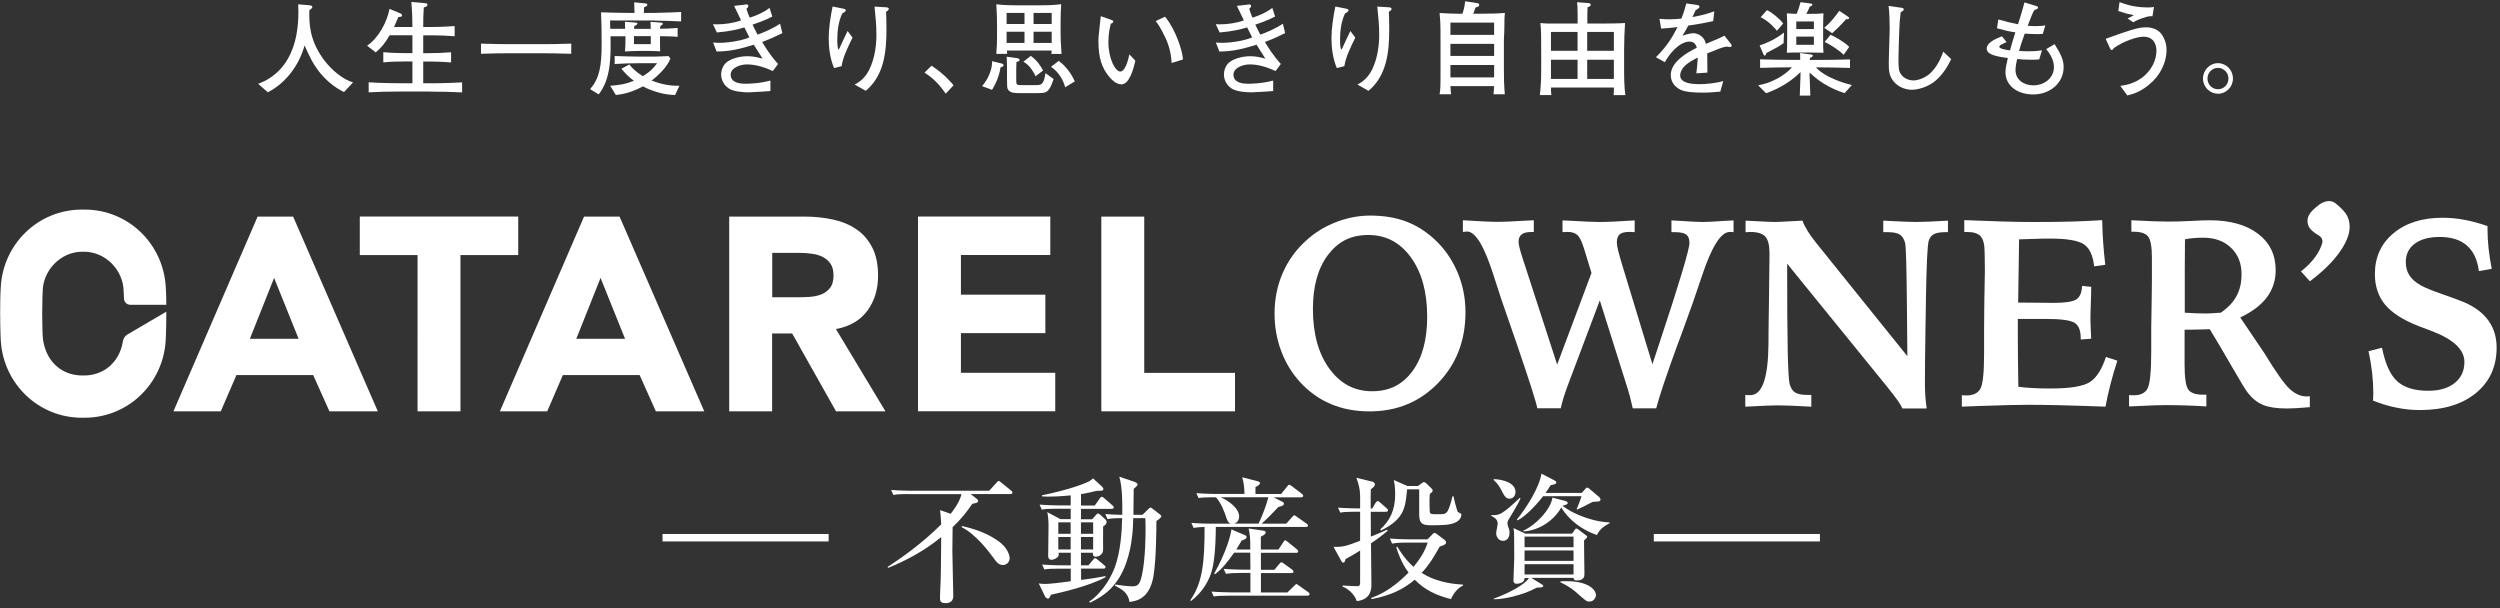
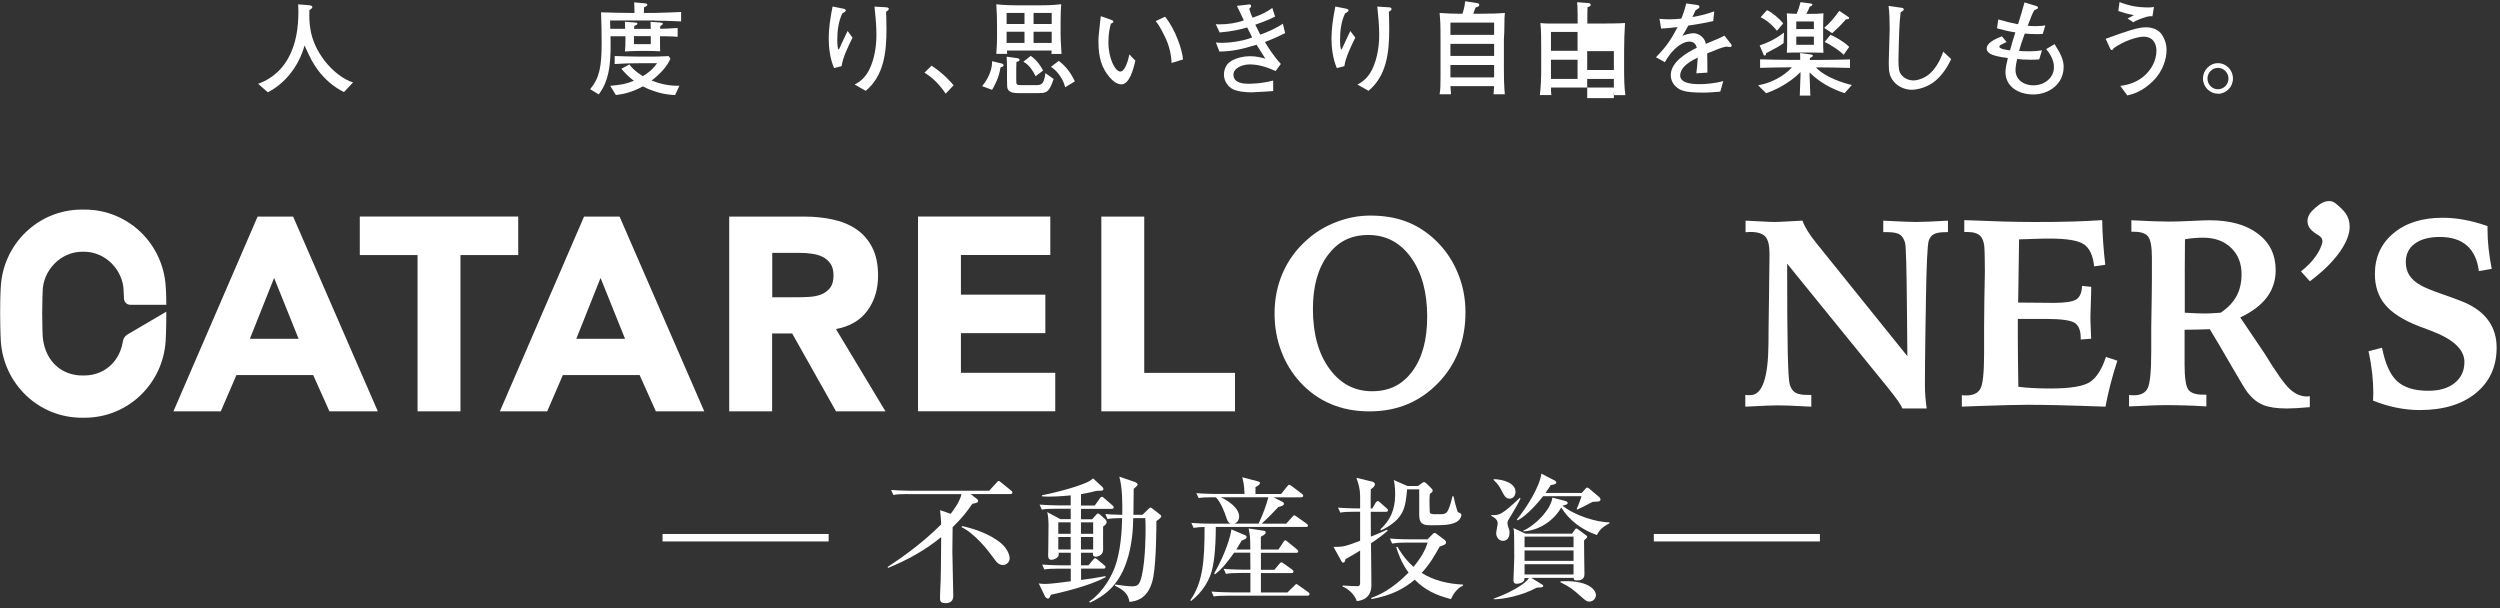
<svg xmlns="http://www.w3.org/2000/svg" fill="none" height="92" viewBox="0 0 378 92" width="378">
  <rect x="0" y="0" width="378" height="92" fill="#333333" stroke="none" />
  <clipPath id="a">
    <path d="m.023.188h377.455v91h-377.455z" />
  </clipPath>
  <g clip-path="url(#a)" fill="#fff">
    <path d="m52.006 13.921c-1.537-.759-2.875-1.907-3.913-3.294-.818-1.088-1.148-1.797-2.046-3.753-.858 3.164-3.024 5.819-5.56 7.077l-1.457-1.288c1.148-.389 3.134-1.377 4.521-3.813 1.208-2.146 1.567-4.621 1.567-7.077 0-.469-.02-.759-.03-1.118l1.687.14c.14.02.449.05.449.279 0 .14-.05.17-.449.479-.03 1.906-.06 4.472 2.246 7.556 1.258 1.657 2.965 2.945 4.362 3.354z" />
-     <path d="m65.112 13.842h-4.791c-1.517 0-3.054.03-4.581.12v-1.517c1.587.11 3.883.14 4.581.14h2.036v-3.294h-.998c-1.128 0-2.286.03-3.404.14v-1.537c1.168.11 2.875.14 3.404.14h.998v-2.705h-3.444c-.729 1.238-1.208 1.817-2.096 2.595l-1.308-1.008c1.727-1.198 2.994-3.533 3.384-5.57l1.547.639c.17.06.359.17.359.329 0 .23-.26.25-.559.25-.09.23-.14.329-.539 1.238-.06.14-.08.17-.12.279h2.775c0-1.098-.03-2.316-.16-3.783l1.956.17c.249.02.479.03.479.25 0 .2-.2.309-.559.419-.06.998-.08 1.847-.08 2.945h1.178c.249 0 1.727 0 3.573-.14v1.537c-1.178-.09-2.376-.14-3.573-.14h-1.178v2.705h.709c1.178 0 2.346-.05 3.503-.14v1.537c-1.397-.11-2.685-.14-3.503-.14h-.709v3.294h1.118c.309 0 2.326 0 4.761-.14v1.517c-1.587-.08-3.184-.12-4.761-.12z" />
-     <path d="m82.319 8.053h-5.54c-.449 0-2.885.02-4.052.08v-1.537c1.238.06 3.943.08 4.052.08h5.54c.449 0 2.885-.02 4.053-.08v1.537c-1.228-.06-3.943-.08-4.053-.08z" />
    <path d="m98.978 3.09h-6.737c.02.539.02.619.03 1.268h2.246c0-.469-.02-.719-.03-1.068l1.447.11c.389.03.439.03.439.16 0 .17-.2.26-.469.369 0 .06-.02.339-.03.439h2.515s0-.559-.03-1.068l1.507.11c.16.02.359.02.359.17 0 .12-.16.22-.39.369-.02.22-.02.23-.03.399.479 0 1.656-.03 2.655-.12v1.337c-.899-.08-2.007-.09-2.665-.09-.01.649 0 1.867.02 2.286-.429-.03-1.268-.06-1.737-.06h-1.617c-.469 0-1.517.05-1.966.08.05-.559.09-1.138.08-2.296h-2.266c.05 2.945.11 6.398-1.787 8.784l-1.288-.789c1.417-1.677 1.737-3.443 1.737-6.997 0-1.557-.03-3.084-.09-4.621 1.617.05 3.104.09 4.272.09h.788c-.02-.25-.03-1.367-.05-1.597l1.517.14c.389.03.469.09.469.25 0 .11-.05.14-.499.369 0 .14-.02.729-.02.838h1.657c.699 0 3.803-.12 3.973-.14v1.427c-.979-.06-3.015-.12-4.003-.12zm3.134 11.279c-.509-.02-1.707-.05-3.353-.639-.758-.26-1.367-.559-1.557-.669-1.707.928-2.994 1.178-4.082 1.308l-.858-1.397c1.587-.14 2.326-.249 3.583-.759-.858-.639-1.288-1.118-1.897-1.817l1.208-.649c.369.479.918 1.088 2.046 1.767 1.258-.778 1.697-1.337 2.146-1.956h-2.655c-1.258 0-2.495.03-3.753.12v-1.208c1.038.03 2.705.09 3.743.09h2.046c.14 0 1.597-.03 2.355-.08l.29.369c-.17.399-.469 1.088-1.508 2.146-.669.669-1.128 1.028-1.337 1.178 1.337.539 2.765.838 4.202.788l-.649 1.397zm-3.713-8.903h-2.545v1.208h2.545z" />
-     <path d="m115.238 6.345c.419.719 1.287 2.106 2.405 3.324l-.788 1.068c-1.228-.559-2.565-.998-3.913-.998-1.088 0-2.465.539-2.465 1.547 0 1.308 1.567 1.377 2.236 1.377.259 0 1.986 0 3.773-.479v1.587c-.51.03-2.775.19-3.244.19-.759 0-2.316-.08-3.085-.609-.778-.539-1.118-1.367-1.118-2.096 0-.729.34-1.407.729-1.757.639-.579 1.956-.998 3.254-.998.888 0 1.537.17 2.286.369-.449-.699-1.068-1.657-1.338-2.106-2.186.669-3.553.998-5.619 1.028l-.529-1.367c.329.03.509.05.918.05.609 0 1.797-.06 3.254-.399.589-.14.958-.279 1.317-.419-.119-.23-.648-1.308-.758-1.507-.998.279-2.126.589-4.162.759l-.589-1.258c.299.03.389.03.639.03 1.137 0 2.565-.2 3.613-.609-.36-.729-.709-1.457-1.058-2.186l1.517-.17c.249-.03.279-.05.329-.05.25 0 .3.09.3.25 0 .11-.03.16-.06.19-.03.03-.19.2-.22.23.2.649.31.918.499 1.337.779-.26 1.957-.679 2.995-1.477l.419 1.308c-1.198.619-2.406 1.028-2.994 1.228.119.23.648 1.308.758 1.507.889-.309 2.346-.928 3.414-1.657l.339 1.427c-1.198.589-1.876.898-3.054 1.338z" />
    <path d="m127.236 10.009-1.128.279c-.588-1.377-.808-3.014-.808-4.512 0-1.397.249-3.154.589-4.791l1.687.339c.119.03.309.08.309.25 0 .14-.19.26-.539.469-.589 1.258-.749 2.665-.749 4.052 0 .509.06 1.377.19 1.377.06 0 .08-.03.2-.299.159-.329 1.068-2.326 1.168-2.485l.748.998c-.679 1.397-1.447 2.915-1.657 4.332zm6.738-8.245c.02.419.06 1.417.06 2.655 0 3.503-.39 7.027-3.135 9.313l-1.676-.948c.419-.22 1.457-.749 2.205-2.236.919-1.867 1.088-3.973 1.088-5.32 0-1.347-.139-2.845-.289-4.232l1.767.11c.139.02.389.03.389.25 0 .19-.25.329-.399.419z" />
    <path d="m142.996 14.172c-.918-1.347-1.876-2.356-3.214-3.184l1.068-1.058c1.897 1.258 2.825 2.376 3.334 2.964l-1.198 1.268z" />
    <path d="m151.281 10.179c-.23 1.557-.898 2.765-1.278 3.404l-1.507-.559c.26-.309 1.537-1.847 1.507-3.773l1.368.329c.12.03.369.09.369.279 0 .23-.369.309-.469.329zm7.686-2.036c.02-.23.029-.26.049-.499h-6.777c.02.23.02.26.05.499h-1.647c.09-1.038.11-1.936.11-2.545v-1.657c0-1.098-.03-2.186-.11-3.294 1.058.14 2.625.16 3.114.16h3.304c.839 0 1.996 0 3.394-.17-.05.749-.06.918-.06 1.088-.02.439-.03 1.168-.03 1.477v2.006c0 .699.02.918.14 2.945h-1.537zm-4.063-6.188h-2.705v1.677h2.705zm0 2.845h-2.705v1.687h2.705zm2.116 9.283h-2.914c-.779 0-1.508-.06-1.757-.669-.06-.16-.09-.389-.09-1.457v-1.587c0-.449 0-.589-.05-1.797l1.447.2c.25.03.5.08.5.279 0 .22-.33.279-.47.309-.03.729-.03.808-.03 1.098v1.487c0 .868 0 .928.789.928h2.076c.868 0 1.318 0 1.547-1.817l1.238.888c-.679 2.106-1.148 2.126-2.296 2.126zm-.439-2.565c-.329-.639-.868-1.657-1.847-2.186l1.118-.888c.959.699 1.408 1.397 1.867 2.216l-1.128.858zm2.435-9.562h-2.744v1.677h2.744zm0 2.845h-2.744v1.687h2.744zm2.037 8.384c-.17-.559-.31-1.008-.729-1.627-.339-.529-.779-1.028-1.417-1.457l1.177-.898c.639.469 1.707 1.477 2.426 3.104l-1.457.888z" />
    <path d="m169.558 12.756c-.819 0-1.518-.758-1.797-1.088-1.168-1.377-1.677-2.935-1.677-5.42 0-.609.03-.888.309-3.404.02-.06.03-.339.05-.399l1.418.499c.309.11.479.17.479.329 0 .14-.17.22-.389.329-.12.479-.36 1.407-.36 2.765 0 2.545 1.058 4.452 1.797 4.452.738 0 1.208-1.757 1.377-2.595l.899.948c-.31 1.397-.929 3.583-2.106 3.583zm7.585-3.224c-.05-1.337-.369-2.635-.948-3.853-.808-1.687-1.168-2.126-1.457-2.485l1.417-.669c1.597 1.936 2.625 5.09 2.715 6.468l-1.727.529z" />
    <path d="m191.256 6.345c.42.719 1.288 2.106 2.406 3.324l-.789 1.068c-1.227-.559-2.565-.998-3.912-.998-1.088 0-2.466.539-2.466 1.547 0 1.308 1.567 1.377 2.236 1.377.26 0 1.986 0 3.773-.479v1.587c-.509.03-2.775.19-3.244.19-.758 0-2.316-.08-3.084-.609-.779-.539-1.118-1.367-1.118-2.096 0-.729.339-1.407.729-1.757.638-.579 1.956-.998 3.254-.998.888 0 1.537.17 2.285.369-.449-.699-1.068-1.657-1.337-2.106-2.186.669-3.554.998-5.62 1.028l-.529-1.367c.33.03.509.05.919.05.608 0 1.796-.06 3.253-.399.589-.14.959-.279 1.318-.419-.12-.23-.649-1.308-.759-1.507-.998.279-2.126.589-4.162.759l-.589-1.258c.3.03.39.03.639.03 1.138 0 2.565-.2 3.613-.609-.359-.729-.708-1.457-1.058-2.186l1.518-.17c.249-.03.279-.05.329-.05.249 0 .299.09.299.25 0 .11-.03.16-.06.19-.03.03-.189.2-.219.23.199.649.309.918.499 1.337.778-.26 1.956-.679 2.994-1.477l.42 1.308c-1.198.619-2.406 1.028-2.995 1.228.12.23.649 1.308.759 1.507.888-.309 2.345-.928 3.413-1.657l.34 1.427c-1.198.589-1.877.898-3.055 1.338z" />
    <path d="m203.255 10.009-1.128.279c-.589-1.377-.809-3.014-.809-4.512 0-1.397.25-3.154.589-4.791l1.687.339c.12.03.31.08.31.25 0 .14-.19.26-.539.469-.589 1.258-.749 2.665-.749 4.052 0 .509.06 1.377.19 1.377.059 0 .079-.03.199-.299.16-.329 1.068-2.326 1.168-2.485l.749.998c-.679 1.397-1.448 2.915-1.657 4.332zm6.737-8.245c.02.419.06 1.417.06 2.655 0 3.503-.389 7.027-3.134 9.313l-1.677-.948c.419-.22 1.457-.749 2.206-2.236.918-1.867 1.088-3.973 1.088-5.32 0-1.347-.14-2.845-.29-4.232l1.767.11c.14.02.389.03.389.25 0 .19-.249.329-.399.419z" />
    <path d="m225.822 14.251c.03-.299.06-.669.09-1.228h-6.608c.08 1.058.09 1.168.09 1.228h-1.727c.05-.369.11-.679.12-1.128.03-.469.02-2.545.02-2.984v-3.953c0-2.805-.03-2.855-.14-4.222 1.647.09 1.827.11 3.444.12.119-.329.339-.958.419-1.896l1.796.279c.19.03.33.05.33.279 0 .11-.03.19-.19.26-.06.03-.309.12-.369.14-.2.529-.23.589-.34.928h1.168c1.138 0 2.516-.02 3.614-.12-.05.529-.08.779-.08 2.206 0 .359-.02 1.088-.05 1.427-.02.16-.02.309-.02.419v4.252c0 .649 0 1.457.02 1.976.05 1.238.08 1.567.12 2.016h-1.727zm.09-10.83h-6.608v1.847h6.608zm0 3.214h-6.608v1.827h6.608zm0 3.194h-6.608v1.877h6.608z" />
-     <path d="m243.977 14.37c.03-.2.05-.918.05-1.138h-9.512c-.02.389 0 .759.05 1.138h-1.737c.14-1.178.2-2.465.2-3.813v-3.084c0-1.657 0-2.855-.12-3.993.329.03.639.08 1.118.08h4.511v-1.347c0-1.278-.049-1.567-.089-1.876l1.627.12c.299.02.439.09.439.279 0 .23-.39.329-.479.359-.03.948-.03.958-.03 2.465h2.375c.749 0 2.635-.02 3.324-.08-.09 1.288-.14 2.885-.14 4.192v2.765c0 1.367.02 2.715.19 3.943h-1.757zm-5.45-9.542h-4.022v2.855h4.022zm0 4.202h-4.022v2.905h4.022zm5.49-4.202h-4.032v2.855h4.032zm0 4.202h-4.032v2.905h4.032z" />
+     <path d="m243.977 14.37c.03-.2.05-.918.05-1.138h-9.512c-.02.389 0 .759.05 1.138h-1.737c.14-1.178.2-2.465.2-3.813v-3.084c0-1.657 0-2.855-.12-3.993.329.03.639.08 1.118.08h4.511v-1.347c0-1.278-.049-1.567-.089-1.876l1.627.12c.299.02.439.09.439.279 0 .23-.39.329-.479.359-.03.948-.03.958-.03 2.465h2.375c.749 0 2.635-.02 3.324-.08-.09 1.288-.14 2.885-.14 4.192v2.765c0 1.367.02 2.715.19 3.943h-1.757zm-5.45-9.542h-4.022v2.855h4.022zm0 4.202h-4.022v2.905h4.022m5.49-4.202h-4.032v2.855h4.032zm0 4.202h-4.032v2.905h4.032z" />
    <path d="m261.575 7.105c-.08 0-.419-.05-.589-.06-.818.2-.898.23-2.855 1.028.02.449.02 2.495.03 2.905l-1.676.11c.059-.499.159-1.258.219-2.386-.958.479-1.537.818-2.046 1.348-.359.369-.619.918-.619 1.337 0 1.198 1.727 1.337 2.995 1.337.808 0 2.355-.12 3.523-.469l-.449 1.597c-.12 0-.23.02-1.148.09-.359.03-.789.06-1.457.06-2.845 0-3.494-.369-4.063-.868-.529-.449-.818-1.098-.818-1.787 0-2.016 2.515-3.434 3.942-4.132-.139-.399-.329-.928-1.147-.928-.819 0-1.727.669-2.216 1.148-.669.649-1.138 1.377-1.478 1.966l-1.347-.749c1.627-1.617 2.435-2.935 3.274-4.561-1.088.12-1.547.19-2.486.23l-.249-1.477c.419.03.838.08 1.457.08.779 0 1.348-.06 1.847-.11.429-1.068.579-1.647.748-2.296l1.727.25c.14.02.26.09.26.25 0 .17-.03.19-.579.529-.25.509-.31.669-.479 1.028 1.507-.26 2.375-.529 3.303-.868l-.159 1.477c-.869.22-2.805.559-3.773.679-.369.729-.619 1.128-.889 1.547.31-.12 1.098-.389 1.657-.389s1.378.339 1.757 1.168c.06.14.11.309.14.439 2.016-.838 2.096-.868 2.805-1.238l1.008 1.288c.06.08.08.16.08.22 0 .12-.09.22-.25.22z" />
    <path d="m278.903 14.082c-1.977-.639-3.823-1.657-5.29-3.124v.499c0 .339.089 2.495.109 2.994h-1.597c.06-1.547.11-2.655.11-2.994v-.559c-1.816 1.827-4.032 2.805-5.2 3.194l-1.208-1.198c2.935-.529 4.661-2.186 5.111-2.715h-.26c-.918 0-3.164.03-4.551.08v-1.288c1.457.05 3.533.08 4.551.08h1.517c0-.539-.02-.609-.02-1.038l1.627.22c.14.02.3.05.3.19 0 .06-.08.2-.439.339l-.02.299h1.547c1.058 0 3.214-.03 4.531-.08v1.288c-1.587-.05-3.743-.08-4.531-.08h-.619c1.397 1.537 4.282 2.405 5.43 2.665zm-9.223-7.556c-.639.449-.998.669-2.625 1.507-.03.17-.08.369-.22.369-.12 0-.189-.12-.219-.22l-.559-1.318c.808-.25 2.176-.779 3.683-1.936zm-1.008-1.877c-.03-.06-1.198-1.487-2.466-2.046l.959-1.068c.728.309 1.906 1.288 2.455 2.016zm5.15 3.294h-1.896c-.37 0-1.428 0-1.757.03.06-.918.05-1.178.05-2.046v-1.757c0-.639.02-.838-.05-2.156.669.05.838.06 1.487.08.25-.579.419-1.088.579-1.767l1.537.2c.11.02.26.05.26.17 0 .17-.25.26-.399.309-.16.399-.28.649-.509 1.088h.578c.929 0 1.009 0 2.007-.08-.03.559-.05 1.198-.05 2.126v1.677c0 1.088 0 1.377.05 2.156-.499-.02-1.368-.03-1.877-.03zm.439-4.701h-2.665v1.148h2.665zm0 2.296h-2.665v1.238h2.665zm4.861-2.625c-.958 1.068-1.337 1.407-2.096 2.106l-1.208-.808c.869-.709 1.588-1.617 2.286-2.575l1.378.928c.06.05.109.09.109.16 0 .19-.279.19-.469.19zm-.359 5.37c-.539-.559-1.906-1.507-2.875-1.936l.889-1.088c.668.299 1.956.978 2.824 1.827z" />
    <path d="m292.657 12.195c-1.198 1.028-2.795 1.377-3.584 1.377-.918 0-2.006-.369-2.735-1.238-.698-.838-.758-1.567-.758-2.934 0-.789.14-4.272.14-4.981 0-1.008-.03-2.565-.17-3.523l1.766.25c.37.05.53.08.53.279 0 .14-.05.17-.47.449-.049.369-.089.789-.139 1.397-.08 1.148-.19 5.001-.19 5.62 0 1.477.06 1.906.419 2.386.469.649 1.308.888 1.797.888.758 0 2.016-.399 2.875-1.377 1.058-1.178 1.477-2.405 1.676-2.984l1.208 1.138c-.589 1.228-1.337 2.376-2.375 3.264z" />
    <path d="m307.428 14.281c-2.325 0-4.202-1.258-4.202-3.384 0-.529.17-1.367.36-2.126-2.775-.329-3.194-.848-3.194-1.457 0-.808 1.237-1.417 2.295-1.827l.709.868c-.09.05-.948.449-.958.469-.08.06-.14.16-.14.25 0 .339 1.278.499 1.617.539.399-1.447.449-1.597.809-2.715-.949-.14-1.867-.359-2.775-.619l.189-1.337c1.398.399 1.767.479 2.985.729.499-1.557.539-1.727.978-3.304l1.876.579c.14.05.17.11.17.19 0 .12-.08.2-.17.23-.059.03-.339.14-.389.17-.309.529-.369.719-.998 2.356.19.02.619.06 1.208.06.728 0 1.148-.06 1.457-.11l-.389 1.288c-.22.02-.419.03-.709.03-.579 0-1.367-.03-2.016-.08-.469 1.258-.679 1.966-.859 2.625.28.02.889.05 1.428.05.958 0 1.587-.08 2.036-.14l-.419 1.367c-.29.02-.619.05-1.238.05-.888 0-1.687-.06-2.096-.11-.06.26-.25 1.088-.25 1.657 0 1.537 1.318 2.326 2.705 2.326 1.617 0 3.105-1.088 3.105-2.745 0-.299 0-1.347-1.168-2.735l1.267-.749c1.038 1.617 1.368 2.485 1.368 3.444 0 2.605-2.246 4.162-4.582 4.162z" />
    <path d="m325.486 12.304c-1.647 1.617-3.164 1.966-3.833 2.126l-1.068-1.447c.679-.09 2.066-.279 3.433-1.347 1.288-1.028 2.037-2.545 2.037-3.963 0-.958-.42-2.126-1.967-2.126-.918 0-2.964.639-4.501 1.737-.05.12-.12.279-.28.279-.17 0-.229-.16-.369-.469l-.559-1.228c3.443-1.238 4.841-1.737 6.098-1.737.19 0 1.617 0 2.346 1.038.499.709.759 1.517.759 2.406 0 1.278-.499 3.154-2.076 4.721zm-.03-9.842c-.28-.02-.589-.05-1.448.26-.928.329-1.197.479-1.457.649l-.858-.579c.159-.06.808-.419.948-.499-1.068-.23-1.198-.26-1.397-.329-.779-.23-.869-.26-.959-.299l.19-1.347c1.597.609 2.795.808 4.472.808.279 0 .419-.03.728-.08l-.219 1.397z" />
    <path d="m335.357 14.182v-.02c-1.258 0-2.266-1.038-2.266-2.296 0-1.258 1.028-2.316 2.266-2.316 1.237 0 2.265 1.028 2.265 2.316 0 1.288-1.008 2.296-2.265 2.316zm0-3.923c-.869 0-1.587.719-1.587 1.617 0 .898.698 1.617 1.587 1.617.888 0 1.587-.729 1.587-1.617 0-.888-.729-1.617-1.587-1.617z" />
    <path d="m137.297 74.699c-1.247 0-1.707.04-2.216.14l-.349-.759c1.268.1 2.725.12 2.935.12h11.897l1.068-1.168c.25-.27.27-.309.35-.309.12 0 .189.06.389.23l1.497 1.208c.08.08.21.19.21.309 0 .21-.18.23-.33.23h-5.988l.968.759c.08.06.16.16.16.269 0 .23-.18.329-.879.449-.699 1.028-1.477 2.096-2.974 3.533-.02 2.136-.04 3.284-.04 3.593 0 1.068.14 5.849.14 6.827 0 1.048-.919 1.068-1.168 1.068-.839 0-.839-.409-.839-.838s.08-2.236.1-2.605c.04-1.477.04-1.966.08-6.548-2.406 1.986-5.13 3.483-8.025 4.661l-.08-.14c1.747-1.148 5.071-3.404 8.105-6.438-.02-.14-.04-1.068-.17-2.156l1.597.559c.33-.409 1.378-1.767 1.637-2.974h-8.085zm8.165 4.841c1.617.349 4.162 1.128 5.929 2.625.779.659 1.268 1.617 1.268 2.256 0 .529-.43 1.008-1.009 1.008-.678 0-1.008-.469-1.537-1.208-.718-1.008-2.725-3.553-4.721-4.512l.06-.16z" />
    <path d="m165.145 78.49.599-.659c.16-.19.23-.19.27-.19.06 0 .229.1.269.12l.859.779c.139.14.179.289.179.409 0 .289-.289.489-.529.659-.02.529 0 2.895 0 3.364 0 .27 0 .699-.449.988-.229.16-.509.21-.679.21-.369 0-.469-.289-.409-.599h-1.806v1.906h1.127l.679-.818c.18-.21.21-.25.31-.25.099 0 .189.02.389.21l.988.819c.1.08.21.16.21.309 0 .19-.17.23-.31.23h-3.383v1.707c1.357-.16 2.136-.289 3.693-.579l.02.16c-2.566 1.397-6.917 2.356-8.285 2.665-.12.309-.249.579-.429.579s-.369-.19-.429-.289l-.969-2.006c.25.04.579.08.969.08.738 0 2.315-.21 3.872-.409v-1.906h-1.786c-1.248 0-1.707.04-2.216.12l-.329-.739c1.267.1 2.704.12 2.914.12h1.417v-1.906h-1.846c.04.289.06.529-.23.739-.139.12-.529.329-.838.329-.369 0-.509-.249-.509-.639 0-.14.02-.759.02-.898.02-1.028.04-2.815.04-3.833 0-.329-.06-1.497-.21-1.847l2.006 1.068h1.557v-1.577h-2.136c-1.267 0-1.726.04-2.235.14l-.33-.759c1.268.1 2.725.12 2.935.12h1.766v-1.517c-1.597.16-2.744.19-3.323.19-.41 0-.639-.02-1.008-.04l-.02-.16c4.701-.968 6.747-1.926 6.957-2.026.329-.16.529-.329.778-.529l1.378 1.268c.099.1.179.21.179.349 0 .249-.309.249-.489.249-.449 0-.509 0-.758.06-.759.21-1.478.329-2.136.449v1.727h2.076l.758-1.068c.14-.21.23-.249.33-.249.119 0 .159.04.349.21l1.228 1.068c.119.1.209.19.209.309 0 .19-.169.23-.309.23h-4.641v1.577h1.706zm-3.264 2.216v-1.727h-1.866v1.727zm0 2.376v-1.887h-1.866v1.887zm1.558-4.102v1.727h1.846v-1.727zm0 2.216v1.887h1.846v-1.887zm9.312-3.364.879-.858c.099-.08.229-.23.309-.23.12 0 .289.12.349.19l1.028.798c.16.1.27.21.27.329s-.08.27-.739.719c0 .429 0 5.949-.469 8.474-.619 3.284-2.545 3.633-3.613 3.753-.16-1.397-1.208-1.946-2.196-2.465l.06-.16c.988.14 1.886.27 2.525.27.819 0 1.168-.16 1.497-1.657.559-2.465.559-6.458.559-7.017 0-.948-.02-1.188-.04-1.637h-1.826c-.02 1.377-.12 4.062-1.028 6.668-1.288 3.753-3.554 5.19-5.5 6.109l-.14-.14c2.296-1.577 3.504-4.142 3.923-5.31.838-2.336 1.028-5.35 1.068-7.326-1.397 0-1.847.08-2.216.14l-.329-.759c.678.06 1.207.1 2.565.12.02-1.557.04-4.062-.449-5.769l2.395.818c.1.04.37.19.37.349 0 .14-.1.23-.18.309-.27.23-.29.249-.409.369-.02.579-.04 3.304-.04 3.923h1.397z" />
    <path d="m183.451 75.184c-1.248 0-1.707.04-2.216.12l-.349-.739c1.287.1 2.725.12 2.934.12h4.352c-.04-1.457-.229-2.076-.349-2.525l2.375.619c.27.06.31.18.31.27 0 .14-.17.369-.679.599v1.048h3.873l.918-1.148c.19-.23.21-.25.33-.25.039 0 .099 0 .349.19l1.537 1.168c.06.04.21.16.21.309 0 .18-.19.23-.33.23h-4.162l1.397.699c.14.06.18.23.18.27 0 .289-.409.389-.838.489-.549.579-1.518 1.617-2.526 2.525h3.713l.879-.988c.209-.249.249-.27.329-.27s.1 0 .389.21l1.458 1.028c.139.1.229.19.229.289 0 .23-.229.23-.309.23h-13.625c0 .779-.02 3.753-.429 5.889-.389 2.116-1.597 3.983-3.324 5.31l-.1-.12c1.907-2.725 2.156-5.929 2.156-11.079-.698.02-1.068.04-1.666.14l-.33-.759c1.268.12 2.705.12 2.915.12h3.034c-.369-.12-.509-.449-.699-1.008-.159-.509-.738-2.156-1.537-2.974h-.409zm11.219 14.383 1.008-.988c.1-.1.27-.27.33-.27.079 0 .099.02.389.23l1.397.988c.1.08.21.16.21.309 0 .18-.19.23-.31.23h-11.957c-1.248 0-1.707.04-2.216.12l-.349-.739c1.287.1 2.724.12 2.934.12h2.955v-2.934h-1.478c-1.247 0-1.707.04-2.216.14l-.349-.759c1.288.1 2.725.12 2.935.12h1.108c0-.878 0-1.068-.02-2.565h-2.446c-.878 1.228-1.707 2.376-2.894 3.264l-.12-.12c1.806-3.164 2.525-5.829 2.605-6.668l2.116.898c.1.06.18.12.18.25 0 .14-.1.27-.23.329-.12.06-.369.14-.509.21-.389.659-.579.968-.818 1.357h2.116c0-1.827-.04-2.156-.25-3.184l2.316.349c.119.02.269.1.269.23 0 .309-.369.469-.738.659v1.946h2.665l.718-1.088c.16-.27.25-.309.31-.309.08 0 .099.02.389.249l1.357 1.108c.1.08.21.18.21.309 0 .21-.17.23-.309.23h-5.33v2.565h2.036l.738-.878c.21-.23.23-.25.33-.25.08 0 .12 0 .389.21l1.248.898c.1.08.179.16.179.289 0 .19-.159.23-.309.23h-4.611v2.934h4.042zm-10.091-14.383c1.208.549 2.785 1.657 2.785 2.954 0 .14-.06.819-.739 1.028h3.673c.579-1.208 1.188-2.815 1.477-3.983z" />
    <path d="m209.822 80.237c-.779.699-1.637 1.318-2.526 1.907 0 1.008.06 5.38.06 6.258 0 .529 0 2.256-2.216 2.485-.289-1.028-1.457-1.986-2.156-2.196l.04-.16c.968.06 1.767.1 2.236.1.26 0 .389-.156.389-.469v-4.921c-.289.19-1.207.759-2.235 1.318-.02.249-.06.509-.35.509-.1 0-.189-.12-.229-.19l-1.208-2.196c1.417.04 1.886-.1 4.022-.918v-4.392h-.778c-1.248 0-1.707.04-2.216.14l-.349-.758c1.287.1 2.725.12 2.934.12h.409v-1.886c0-.968-.209-1.767-.559-2.745l2.466.599c.06.02.329.16.329.369 0 .289-.249.489-.619.778-.02.489-.02.659-.02.839v2.056h.25l.489-.858c.06-.08.21-.27.329-.27.14 0 .35.21.37.23l.968.858c.14.12.21.19.21.309 0 .19-.18.23-.31.23h-2.296c.02 1.248.02 2.505.02 3.753.909-.369 1.767-.719 2.446-1.048l.1.16zm-2.506 10.171c.968-.349 3.035-1.148 5.66-3.833-1.148-1.537-1.677-3.224-1.867-3.853l.17-.06c.968 1.617 1.767 2.446 2.445 3.054 1.537-1.867 1.927-3.034 2.136-3.673h-3.164c-1.247 0-1.707.06-2.216.14l-.329-.759c1.268.12 2.705.12 2.915.12h2.784l.739-.759c.18-.21.269-.21.329-.21.1 0 .21.08.31.16l1.168.878c.119.1.249.21.249.389 0 .309-.289.409-.968.639-.759 1.377-1.517 2.685-2.725 3.982 1.867 1.188 4.102 1.667 6.258 1.767v.14c-.369.18-1.187.639-1.826 2.056-2.316-.599-3.923-1.377-5.48-2.934-1.637 1.377-3.533 2.376-6.528 2.934l-.06-.19zm5.44-16.429c-.269 2.815-.409 4.472-3.962 6.238l-.08-.19c1.397-1.268 2.235-2.835 2.235-5.27 0-1.088-.119-1.807-.209-2.176l2.056.898h1.597l.599-.429c.08-.06.229-.16.329-.16.08 0 .27.12.33.19l.758.739c.21.19.21.329.21.369 0 .19-.21.329-.429.489 0 .329-.08.489-.04 1.827l.02.759c.02.489.159.489 1.437.489.719 0 1.088-.02 1.377-.679.25-.579.45-1.228.619-2.026l.16-.02c.08.27.08.349.25 1.068.059.249.309 1.108.349 1.208.06.12.1.14.409.289.1.04.19.14.19.289 0 .23-.21.858-1.008 1.168-.899.369-2.027.369-3.504.369-.988 0-1.866 0-1.866-1.557v-3.873h-1.807z" />
    <path d="m229.905 75.376c-.19.389-.269.619-1.397 2.505-.469.778-.579.878-.579 1.208 0 .23.06.429.12.579.139.369.189.509.189.858 0 .639-.269 1.248-.988 1.248s-1.028-.679-1.028-1.148c0-.249.23-1.268.23-1.497 0-.679-.739-1.008-.969-1.128v-.12c1.208.06 1.597-.04 4.312-2.605l.1.1zm-4.062-2.935c1.637.06 3.303.659 3.303 1.946 0 .429-.269 1.008-.898 1.008-.369 0-.659-.16-1.008-.838-.539-1.048-.639-1.248-1.397-1.986v-.12zm11.877 8.205.37-.509c.1-.14.14-.23.249-.23.11 0 .41.23.43.249l.988.739c.099.06.229.16.229.27s-.14.25-.209.289c-.14.12-.18.16-.27.27-.02.449.06 4.202.06 5.011 0 .329 0 1.028-1.128 1.028-.229 0-.509-.02-.509-.389h-6.398l1.537.948c.14.08.27.14.27.289 0 .25-.659.23-.949.23-2.395 1.288-5.25 1.787-6.527 1.767v-.1c2.295-.819 4.761-2.156 5.31-3.114h-.659c-.02.14-.02.429-.25.579-.229.19-.658.289-.918.289-.509 0-.509-.329-.509-.579 0-.16.12-2.974.12-3.364l-.02-3.074c0-.858-.02-.968-.1-1.397l1.807.838h7.076zm-8.374-2.096c1.497-1.807 3.464-4.981 3.713-6.937l2.026 1.048c.1.06.23.14.23.289 0 .16-.08.27-.858.409-.18.309-.35.559-.779 1.168h5.48l.579-.639c.08-.12.139-.16.249-.16.12 0 .25.1.35.19l1.477 1.248c.1.08.179.23.179.369 0 .249-.249.289-.329.289-.12.02-.739.04-.858.06-.739.409-1.617.819-2.336 1.168l-.08-.08c.12-.289.35-.759.739-1.946h-5.809c-.549.719-2.376 2.895-3.853 3.653l-.1-.12zm14.014.559c-.719.409-1.437.798-1.906 1.787-2.216-.758-4.163-2.176-5.4-4.162-1.028 1.887-3.284 3.483-5.68 3.613l-.06-.1c1.847-.819 4.163-3.184 4.412-5.011l1.727.449c.309.08.579.14.579.369 0 .18-.14.23-.489.329-.1.04-.19.06-.29.08 1.927 1.537 5.21 2.505 7.117 2.525v.12zm-12.846 2.026v1.597h7.406v-1.597zm0 3.673h7.406v-1.577h-7.406zm0 2.056h7.406v-1.557h-7.406zm5.44 1.028c.249 0 .509-.02.858-.02 3.344 0 4.492 1.288 4.492 2.116 0 .289-.27.968-.988.968-.37 0-.41-.02-1.318-.798-1.188-1.048-1.517-1.357-3.054-2.116v-.14z" />
    <path d="m26.224 62.193h7.157l2.366-5.48h11.608l2.455 5.48h7.316l-12.806-29.445h-5.37zm18.925-10.97h-7.366l3.663-9.203zm17.986 10.97h6.488v-23.626h8.734v-5.829h-23.955v5.829h8.734zm47.121 0h6.488v-11.768h3.035l6.627 11.768h7.476l-7.486-12.437c2.076-.389 3.664-1.308 4.741-2.765 1.078-1.457 1.627-3.224 1.627-5.3 0-1.717-.299-3.154-.898-4.302-.599-1.148-1.397-2.066-2.415-2.745-1.008-.679-2.186-1.168-3.534-1.457-1.347-.289-2.765-.439-4.262-.439h-11.399zm6.488-23.955h4.242c.579 0 1.178.04 1.787.13.609.08 1.148.239 1.627.479.469.239.858.579 1.168 1.018.309.439.459 1.038.459 1.787 0 .808-.17 1.427-.519 1.877-.349.439-.789.769-1.308.978-.529.21-1.117.329-1.766.379-.649.04-1.268.06-1.847.06h-3.823v-6.697zm49.777 23.955h20.213v-5.819h-13.725v-23.626h-6.488zm-90.94 0h7.157l2.366-5.48h11.608l2.455 5.48h7.317l-12.806-29.445h-5.37zm18.925-10.97h-7.366l3.663-9.203zm50.785 5.15v-5.999h12.766v-5.819h-12.766v-5.999h13.515v-5.819h-20.003v29.445h20.751v-5.819h-14.263zm-120.145-9.233c0 2.984-.1 4.422-.1 4.422-.409 6.458-5.689 11.598-12.257 11.598h-.419c-6.558 0-11.838-5.14-12.247-11.598 0 0-.09-1.367-.1-4.202 0-2.805.09-3.883.09-3.883.309-6.548 5.639-11.788 12.267-11.788h.419c6.628 0 11.948 5.23 12.267 11.788 0 0 .07.759.08 2.605h-5.45c-.509 0-.918-.399-.948-.908l-.05-1.098c-.03-3.194-2.695-6.019-6.019-6.019h-.21c-3.314 0-5.979 2.825-6.019 6.019 0 0-.07 1.657-.07 3.344 0 1.687.07 3.344.07 3.344.05.808.23 1.597.499 2.276.898 2.306 2.945 3.733 5.52 3.733h.21c2.565 0 4.611-1.427 5.52-3.733.18-.459.319-.968.399-1.497.07-.409.329-.769.689-.978 1.617-.948 5.849-3.434 5.849-3.434z" />
    <path d="m207.187 32.596c1.986 0 3.763.289 5.32.858s2.994 1.457 4.312 2.655c1.527 1.397 2.695 3.054 3.523 4.981.829 1.926 1.238 3.973 1.238 6.119 0 4.282-1.377 7.855-4.142 10.71s-6.219 4.282-10.361 4.282c-2.166 0-4.112-.369-5.869-1.118-1.747-.739-3.294-1.847-4.651-3.324-1.248-1.377-2.206-2.954-2.855-4.721-.659-1.767-.988-3.643-.988-5.63 0-2.196.409-4.232 1.228-6.119.818-1.887 2.006-3.533 3.573-4.941 1.297-1.188 2.795-2.106 4.501-2.765 1.697-.659 3.424-.988 5.171-.988zm8.604 15.301c0-3.723-.819-6.707-2.456-8.973-1.637-2.266-3.783-3.394-6.448-3.394s-4.581 1.008-6.098 3.014c-1.517 2.016-2.276 4.731-2.276 8.165 0 3.743.828 6.757 2.485 9.033 1.657 2.276 3.803 3.414 6.458 3.414s4.592-1.008 6.089-3.014c1.497-2.016 2.246-4.761 2.246-8.245z" />
-     <path d="m235.444 55.114 5.19-13.844-1.088-3.553c-.329-1.088-.659-1.807-1.008-2.146-.349-.339-.868-.509-1.557-.509-.09 0-.21 0-.369.02-.16.01-.28.02-.36.02v-1.777c.21 0 .529.01.959.04 2.225.13 3.762.2 4.611.2.579 0 1.297-.02 2.186-.06.878-.04 1.936-.1 3.154-.18v1.777c-.1 0-.23 0-.379-.02-.16-.01-.27-.02-.35-.02-.728 0-1.237.12-1.527.359-.289.24-.439.659-.439 1.258 0 .289.07.709.21 1.258.139.549.349 1.298.638 2.246l4.532 14.892 1.028-3.114c3.044-9.173 4.571-14.253 4.571-15.242 0-.589-.159-1.008-.479-1.248-.319-.239-.888-.369-1.716-.369h-.529v-1.777c.269.01.658.03 1.147.06 1.747.12 2.945.18 3.584.18.599 0 1.766-.06 3.503-.18.499-.03.888-.05 1.158-.06v1.777s-.12-.02-.21-.03c-.089 0-.209 0-.359 0-1.337 0-2.735 2.206-4.202 6.628-.559 1.687-1.018 3.024-1.368 4.022l-1.607 4.452c-.189.489-.459 1.208-.808 2.166-1.607 4.422-2.665 7.556-3.144 9.402h-3.544c-.129-.579-.269-1.168-.419-1.757-.159-.589-.359-1.268-.609-2.036l-3.952-12.527-4.612 12.227c-.379.988-.648 1.777-.838 2.366-.18.589-.339 1.168-.459 1.717h-3.544c-.149-.878-1.137-3.973-2.954-9.293l-.639-1.857-1.896-5.48c-.29-.878-.669-2.066-1.148-3.553-1.398-4.362-2.725-6.548-3.993-6.548-.11 0-.289.02-.529.06-.04 0-.07 0-.09.02v-1.777c1.258.08 2.336.14 3.224.18.889.04 1.607.06 2.156.06.639 0 1.887-.05 3.743-.16.689-.04 1.218-.07 1.597-.08v1.777h-.429c-.639 0-1.108.12-1.417.369-.31.239-.459.619-.459 1.118 0 .449.259 1.437.768 2.954l.04.12 5.021 15.461z" />
    <path d="m263.93 33.363c.469.01 1.217.05 2.235.11 1.019.06 1.747.09 2.186.09.39 0 1.068-.03 2.037-.09.968-.06 1.686-.1 2.146-.11.169.489.429.998.768 1.547s.779 1.158 1.328 1.847l13.764 17.098c-.01-1.707-.03-3.993-.06-6.847-.05-6.268-.14-9.692-.279-10.271-.17-.629-.45-1.058-.829-1.288s-.998-.349-1.856-.349h-.619v-1.737c1.357.07 2.395.12 3.114.15s1.297.05 1.757.05c.549 0 1.207-.02 1.986-.05.768-.03 1.747-.08 2.924-.15v1.737h-.339c-.798 0-1.387.1-1.757.289-.379.19-.648.519-.808.998-.2.629-.34 3.593-.429 8.893v.319l-.07 4.282c-.02 1.647-.04 3.184-.06 4.621s-.02 2.645-.02 3.623c0 .649.02 1.268.07 1.877.05.609.11 1.188.199 1.757h-3.673c-.149-.329-.369-.699-.658-1.128-.29-.419-.839-1.138-1.647-2.146l-15.122-18.615c0 6.218.03 10.68.09 13.385.06 2.705.159 4.292.279 4.781.17.629.449 1.068.839 1.308.379.24.998.369 1.866.369h.579v1.777c-1.427-.08-2.505-.13-3.234-.16-.729-.03-1.337-.04-1.807-.04-.399 0-.948.01-1.636.04-.689.03-1.797.08-3.304.16v-1.777c.099.01.199.02.309.03h.459c1.787 0 2.695-2.585 2.735-7.745.01-1.148.02-2.036.02-2.665l.06-4.202c0-.858.01-2.076.04-3.683.02-1.597.04-2.615.04-3.064 0-1.278-.21-2.146-.639-2.615s-1.188-.699-2.286-.699c-.07 0-.189 0-.349.02-.16.01-.27.02-.349.02v-1.737z" />
    <path d="m297.019 33.285c2.126.09 4.083.16 5.879.21 1.797.05 3.384.07 4.741.07 2.286 0 4.222-.02 5.799-.07 1.578-.05 3.055-.12 4.412-.21.02 1.148.07 2.276.15 3.384.08 1.108.18 2.236.319 3.364l-1.686.24c-.17-1.647-.689-2.755-1.548-3.334-.858-.579-2.575-.868-5.14-.868-.459 0-1.078 0-1.847.03-.768.02-1.706.05-2.814.09-.02 1.737-.05 3.404-.07 4.991s-.04 3.114-.07 4.572h.539c.729 0 1.627 0 2.705.02 1.078.01 1.797.02 2.166.02 1.727 0 2.855-.18 3.394-.529.539-.359.828-1.028.858-2.036l1.387.14c0 .659-.02 1.487-.06 2.475-.039.998-.059 1.667-.059 2.026s0 .808.03 1.357c.019.549.049 1.218.079 1.986l-1.577.12v-.239c0-1.128-.309-1.897-.928-2.286-.619-.389-2.076-.589-4.372-.589h-4.212v2.266c0 1.168 0 2.366.02 3.603.01 1.228.03 2.695.06 4.392.559.08 1.268.14 2.106.19s1.767.07 2.765.07c2.984 0 4.971-.329 5.969-.988.988-.659 1.796-1.917 2.405-3.783l1.727.569c-.409 1.258-.769 2.465-1.058 3.613-.29 1.148-.539 2.256-.739 3.334-2.944-.1-5.29-.18-7.047-.22-1.746-.04-3.303-.06-4.661-.06-1.537 0-3.992.06-7.366.18-1.158.04-2.046.07-2.645.1v-1.737c.07.01.16.02.249.03.09 0 .23.01.42.01 1.048 0 1.766-.339 2.136-1.018.379-.679.559-2.455.559-5.33v-3.783l.04-4.402c0-.2 0-.489.019-.888.04-1.617.06-2.725.06-3.314s0-1.208-.02-1.857c-.01-.649-.02-.998-.02-1.068 0-1.148-.199-1.936-.588-2.385-.39-.449-1.078-.669-2.057-.669h-.429v-1.777z" />
    <path d="m321.933 59.725c.1.01.2.02.29.03.09 0 .239.01.439.01 1.028 0 1.717-.359 2.066-1.068.359-.709.539-2.585.539-5.639v-3.553l.07-4.422c.01-.938.02-1.857.03-2.785 0-.918 0-2.026 0-3.314 0-1.657-.19-2.725-.569-3.214s-1.098-.729-2.146-.729h-.389v-1.737c1.337.07 2.445.12 3.314.15.868.03 1.636.05 2.285.05.929 0 2.076-.03 3.444-.1 1.377-.07 2.295-.1 2.775-.1 3.094 0 5.539.679 7.326 2.036 1.787 1.357 2.675 3.194 2.675 5.52 0 1.547-.449 2.914-1.338 4.102-.898 1.188-2.235 2.196-4.022 3.034l3.673 5.44c1.747 2.865 3.024 4.671 3.833 5.4.808.739 1.667 1.108 2.575 1.108.05 0 .12 0 .22-.02.09-.01.169-.02.219-.02v1.657c-.758.07-1.427.12-1.986.15-.559.03-1.058.05-1.477.05-1.527 0-2.715-.18-3.584-.529-.868-.349-1.636-.968-2.325-1.837-.32-.409-1.128-1.717-2.396-3.933-1.277-2.216-2.395-4.112-3.353-5.689-.779.03-1.458.05-2.067.06-.598.01-1.177.02-1.746.02v5.25c0 2.016.189 3.274.559 3.793.369.519 1.108.778 2.215.778h.52v1.777c-1.029-.07-2.047-.12-3.075-.15-1.028-.03-2.076-.05-3.144-.05-.349 0-.868.01-1.547.03-.679.02-1.986.08-3.923.17v-1.737zm8.395-12.447c.658.04 1.227.07 1.686.09.46.02.849.03 1.158.03.39 0 .799 0 1.238-.03.439-.02.898-.05 1.367-.09 1.088-.739 1.887-1.577 2.386-2.515.509-.938.759-2.036.759-3.304 0-1.647-.529-2.974-1.587-3.993s-2.456-1.527-4.203-1.527c-.539 0-1.028.02-1.467.06-.439.04-.878.1-1.297.18-.01 1.437-.02 2.934-.03 4.502v6.608z" />
    <path d="m376.112 34.173v.429c0 .958.05 1.946.159 2.945.11 1.008.27 2.036.479 3.104l-1.946.339c-.21-1.707-.818-2.994-1.807-3.863-.998-.868-2.355-1.298-4.092-1.298-1.607 0-2.875.339-3.783 1.008-.908.669-1.367 1.597-1.367 2.785 0 .788.189 1.467.559 2.036.379.569.958 1.078 1.746 1.507.609.339 1.667.778 3.174 1.298 1.508.529 2.616.938 3.344 1.238 1.637.709 2.865 1.637 3.683 2.785.819 1.148 1.228 2.505 1.228 4.082 0 2.865-1.048 5.15-3.134 6.867-2.086 1.707-4.911 2.565-8.484 2.565-1.178 0-2.366-.12-3.564-.369-1.197-.24-2.365-.599-3.503-1.058 0-.14 0-.339.02-.579.01-.239.02-.419.02-.539 0-1.008-.06-2.046-.18-3.094s-.299-2.136-.549-3.254l2.046-.529c.48 2.416 1.238 4.112 2.296 5.071s2.625 1.437 4.711 1.437c1.687 0 3.015-.399 3.993-1.188.978-.788 1.457-1.847 1.457-3.174 0-1.897-1.717-3.474-5.15-4.751-.759-.279-1.338-.489-1.737-.649-2.376-.928-4.072-2.016-5.1-3.254-1.029-1.238-1.548-2.785-1.548-4.631 0-2.555.939-4.611 2.805-6.168 1.877-1.567 4.352-2.346 7.436-2.346 1.078 0 2.166.1 3.274.309 1.108.2 2.286.519 3.534.958z" />
    <path d="m354.602 32.188c-.3-.419-.799-.898-1.467-1.437-1.008-.839-2.336.1-2.336.1l-.329.249c-.579.449-.979.848-1.218 1.198-.24.359-.359.719-.359 1.108 0 .489.159.918.489 1.278.249.28.688.609 1.307.978 0 0 .619.359.429 1.118-.209.669-.519 1.308-.938 1.906-.569.829-1.327 1.607-2.276 2.346l1.348 1.497c1.886-1.407 3.364-2.835 4.422-4.302 1.058-1.457 1.597-2.775 1.597-3.943 0-.789-.22-1.487-.659-2.106z" />
    <path d="m125.29 80.738h-25.113v1.128h25.113z" />
    <path d="m275.17 80.738h-25.113v1.128h25.113z" />
  </g>
</svg>